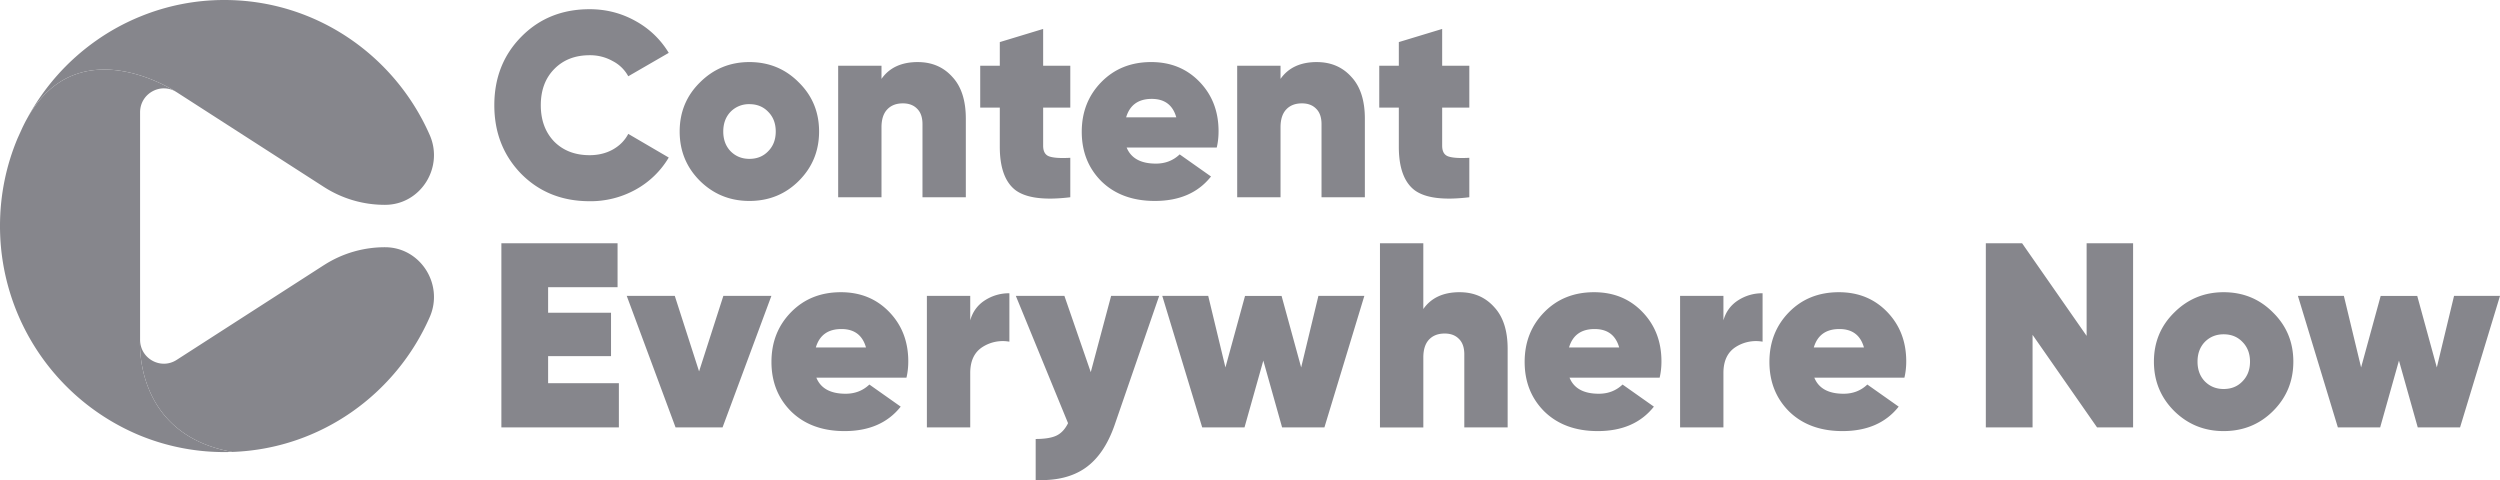
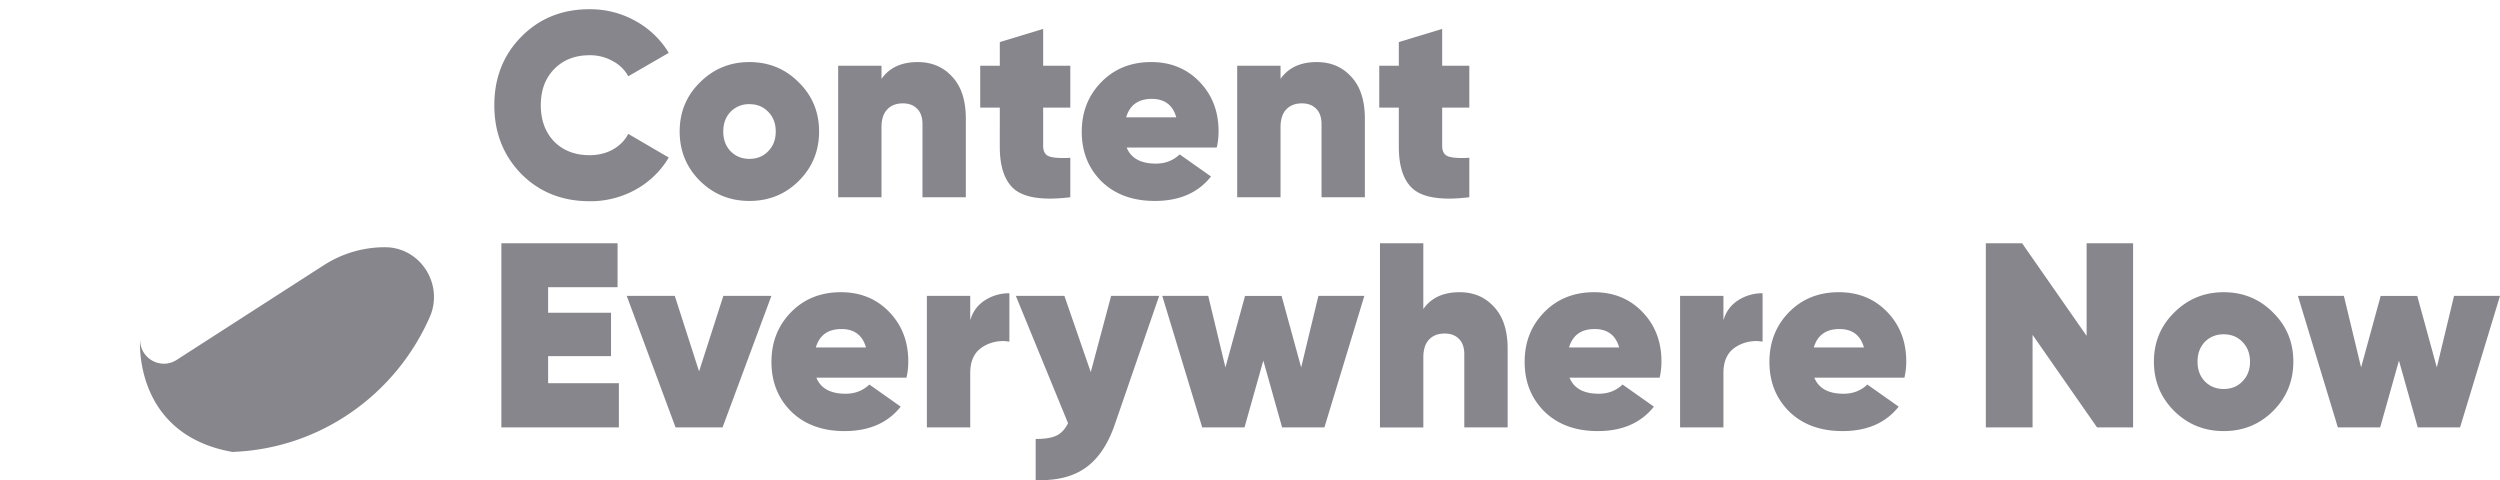
<svg xmlns="http://www.w3.org/2000/svg" width="151" height="29" fill="none">
-   <path fill="#86868C" d="M23.273 12.372h-.04a6.776 6.776 0 0 1-3.657-1.073c-.003-.002-.005-.005-.008-.005l-8.899-5.727s-.002 0-.005-.003l-.017-.01c-.404-.263-6.02-3.736-9.006 1.598a13.634 13.634 0 0 1 4.177-4.705 13.389 13.389 0 0 1 2.643-1.445A13.366 13.366 0 0 1 13.553 0c5.53 0 10.299 3.357 12.403 8.156.861 1.966-.551 4.205-2.683 4.216Z" />
-   <path fill="#86868C" d="M14.035 27.296a13.417 13.417 0 0 1-5.575-.99A13.685 13.685 0 0 1 0 13.652c0-1.88.378-3.672 1.065-5.305l.003-.006.29-.64c.054-.111.108-.22.161-.324.04-.077.082-.151.122-.225 2.985-5.334 8.602-1.86 9.005-1.599-.951-.589-2.185.097-2.185 1.232V20.52s-.438 5.712 5.574 6.776Z" />
  <path fill="#86868C" d="M25.956 19.151c-2.042 4.655-6.597 7.955-11.918 8.145h-.003c-6.012-1.064-5.574-6.776-5.574-6.776 0 1.14 1.25 1.832 2.205 1.22 0 0 0-.002.003-.002l8.899-5.727c.002 0 .005-.003.008-.003a6.785 6.785 0 0 1 3.697-1.075c2.132.014 3.544 2.255 2.683 4.218Zm9.657-6.998c-1.66 0-3.038-.55-4.131-1.652-1.083-1.112-1.625-2.494-1.625-4.146 0-1.653.542-3.03 1.625-4.13 1.093-1.113 2.47-1.669 4.131-1.669 1 0 1.924.238 2.776.715a5.316 5.316 0 0 1 2.003 1.922l-2.445 1.414a2.219 2.219 0 0 0-.946-.921 2.76 2.76 0 0 0-1.388-.35c-.883 0-1.598.28-2.144.842-.537.55-.805 1.276-.805 2.177 0 .9.268 1.63.805 2.192.546.55 1.261.826 2.144.826.516 0 .978-.111 1.388-.334.42-.233.736-.55.946-.953l2.445 1.43a5.277 5.277 0 0 1-2.003 1.938 5.63 5.63 0 0 1-2.776.7Zm9.65-.016c-1.167 0-2.16-.402-2.981-1.207-.82-.816-1.23-1.811-1.23-2.987 0-1.175.41-2.166 1.23-2.97.82-.816 1.814-1.224 2.98-1.224 1.178 0 2.172.408 2.981 1.223.82.805 1.23 1.796 1.23 2.971 0 1.176-.41 2.171-1.23 2.987-.81.805-1.803 1.207-2.98 1.207Zm0-2.542c.462 0 .84-.153 1.135-.46.305-.307.457-.705.457-1.192s-.152-.884-.457-1.191c-.294-.307-.673-.461-1.135-.461a1.54 1.54 0 0 0-1.136.46c-.294.308-.442.705-.442 1.192s.148.885.442 1.192c.305.307.683.46 1.136.46ZM55.434 3.75c.852 0 1.546.296 2.082.889.547.582.82 1.424.82 2.526v4.75h-2.618V7.498c0-.413-.11-.725-.331-.937-.21-.212-.494-.318-.852-.318-.41 0-.73.127-.961.382-.221.243-.332.598-.332 1.064v4.226h-2.617V3.972h2.617v.794c.473-.678 1.204-1.017 2.192-1.017Zm9.212 2.748h-1.64V8.8c0 .35.126.567.378.651.252.085.673.112 1.262.08v2.383c-1.567.19-2.67.048-3.312-.43-.63-.486-.946-1.36-.946-2.62V6.498h-1.183V3.972h1.183v-1.43l2.618-.794v2.224h1.64v2.526Zm3.404 2.414c.264.646.852.97 1.767.97.568 0 1.046-.186 1.435-.557l1.893 1.335c-.778.985-1.909 1.477-3.391 1.477-1.335 0-2.407-.392-3.217-1.175-.8-.795-1.199-1.796-1.199-3.003 0-1.197.395-2.198 1.183-3.002.789-.805 1.793-1.208 3.012-1.208 1.178 0 2.15.397 2.918 1.192.767.794 1.15 1.79 1.15 2.986 0 .35-.036.678-.11.985h-5.44Zm-.03-1.827h3.027c-.21-.741-.704-1.112-1.482-1.112-.81 0-1.325.371-1.546 1.112ZM79.536 3.75c.852 0 1.546.296 2.082.889.546.582.82 1.424.82 2.526v4.75H79.82V7.498c0-.413-.11-.725-.331-.937-.21-.212-.494-.318-.852-.318-.41 0-.73.127-.962.382-.22.243-.331.598-.331 1.064v4.226h-2.618V3.972h2.618v.794c.473-.678 1.204-1.017 2.192-1.017Zm9.211 2.748h-1.64V8.8c0 .35.126.567.379.651.252.085.673.112 1.261.08v2.383c-1.566.19-2.67.048-3.311-.43-.631-.486-.947-1.36-.947-2.62V6.498h-1.182V3.972h1.182v-1.43l2.618-.794v2.224h1.64v2.526ZM33.106 23.147h4.274v2.669h-7.097V14.694h7.018v2.653h-4.195v1.541h3.8v2.621h-3.8v1.637Zm10.584-5.275h2.902l-2.95 7.944h-2.838l-2.949-7.944h2.902l1.467 4.56 1.466-4.56Zm5.619 4.941c.262.646.851.969 1.766.969.567 0 1.046-.185 1.435-.556l1.892 1.335c-.778.984-1.908 1.477-3.39 1.477-1.336 0-2.408-.392-3.217-1.176-.8-.794-1.199-1.795-1.199-3.002 0-1.197.394-2.198 1.183-3.003.788-.805 1.792-1.207 3.012-1.207 1.177 0 2.15.397 2.917 1.191.768.795 1.152 1.79 1.152 2.987 0 .35-.037.678-.11.985h-5.441Zm-.032-1.827h3.028c-.21-.741-.705-1.112-1.483-1.112-.81 0-1.324.37-1.545 1.112Zm9.325-1.636c.147-.52.441-.922.883-1.208a2.669 2.669 0 0 1 1.482-.429v2.924a2.273 2.273 0 0 0-1.64.333c-.483.318-.725.837-.725 1.557v3.288h-2.618v-7.943h2.618v1.478Zm8.51-1.478h2.902l-2.697 7.816c-.42 1.197-1.014 2.06-1.782 2.59-.767.53-1.76.768-2.98.715v-2.478c.557 0 .977-.07 1.261-.207.284-.138.516-.387.694-.747l-3.154-7.689h2.934l1.592 4.607 1.23-4.607Zm12.519 0h2.775l-2.412 7.944h-2.555l-1.135-4.036-1.136 4.035h-2.555l-2.412-7.943h2.775l1.04 4.321 1.184-4.32h2.207l1.183 4.32 1.041-4.32Zm8.529-.222c.852 0 1.546.296 2.082.89.547.582.82 1.424.82 2.525v4.75h-2.618V21.4c0-.413-.11-.725-.331-.937-.21-.212-.494-.318-.852-.318-.41 0-.73.127-.962.381-.22.244-.33.599-.33 1.065v4.226H83.35V14.694h2.618v3.972c.473-.678 1.204-1.017 2.192-1.017Zm6.641 5.163c.263.646.852.969 1.767.969.567 0 1.046-.185 1.435-.556l1.892 1.335c-.778.984-1.908 1.477-3.39 1.477-1.336 0-2.408-.392-3.218-1.176-.799-.794-1.198-1.795-1.198-3.002 0-1.197.394-2.198 1.183-3.003.788-.805 1.792-1.207 3.012-1.207 1.177 0 2.15.397 2.917 1.191.768.795 1.151 1.79 1.151 2.987 0 .35-.036.678-.11.985h-5.44Zm-.031-1.827h3.028c-.21-.741-.705-1.112-1.483-1.112-.81 0-1.324.37-1.545 1.112Zm9.325-1.636c.147-.52.441-.922.883-1.208a2.666 2.666 0 0 1 1.482-.429v2.924a2.273 2.273 0 0 0-1.64.333c-.484.318-.725.837-.725 1.557v3.288h-2.618v-7.943h2.618v1.478Zm5.491 3.463c.263.646.851.969 1.766.969.568 0 1.046-.185 1.435-.556l1.893 1.335c-.778.984-1.909 1.477-3.391 1.477-1.335 0-2.408-.392-3.217-1.176-.799-.794-1.199-1.795-1.199-3.002 0-1.197.395-2.198 1.183-3.003.789-.805 1.793-1.207 3.012-1.207 1.178 0 2.15.397 2.918 1.191.767.795 1.151 1.79 1.151 2.987 0 .35-.037.678-.111.985h-5.44Zm-.032-1.827h3.028c-.21-.741-.704-1.112-1.482-1.112-.81 0-1.325.37-1.546 1.112Zm16.478-6.291h2.807v11.12h-2.177l-3.895-5.591v5.591h-2.823v-11.12h2.192l3.896 5.592v-5.592Zm8.276 11.343c-1.167 0-2.161-.403-2.981-1.207-.82-.816-1.23-1.811-1.23-2.987 0-1.176.41-2.166 1.23-2.97.82-.816 1.814-1.224 2.981-1.224 1.177 0 2.171.408 2.98 1.223.82.805 1.23 1.795 1.23 2.97 0 1.177-.41 2.172-1.23 2.988-.809.804-1.803 1.207-2.98 1.207Zm0-2.542c.462 0 .841-.153 1.135-.46.305-.308.458-.705.458-1.192s-.153-.885-.458-1.192c-.294-.307-.673-.46-1.135-.46-.452 0-.831.153-1.136.46-.294.307-.441.705-.441 1.192s.147.884.441 1.191c.305.308.684.461 1.136.461Zm13.916-5.624H151l-2.413 7.944h-2.555l-1.135-4.036-1.135 4.035h-2.555l-2.413-7.943h2.776l1.04 4.321 1.183-4.32h2.208l1.183 4.32 1.04-4.32Z" />
</svg>